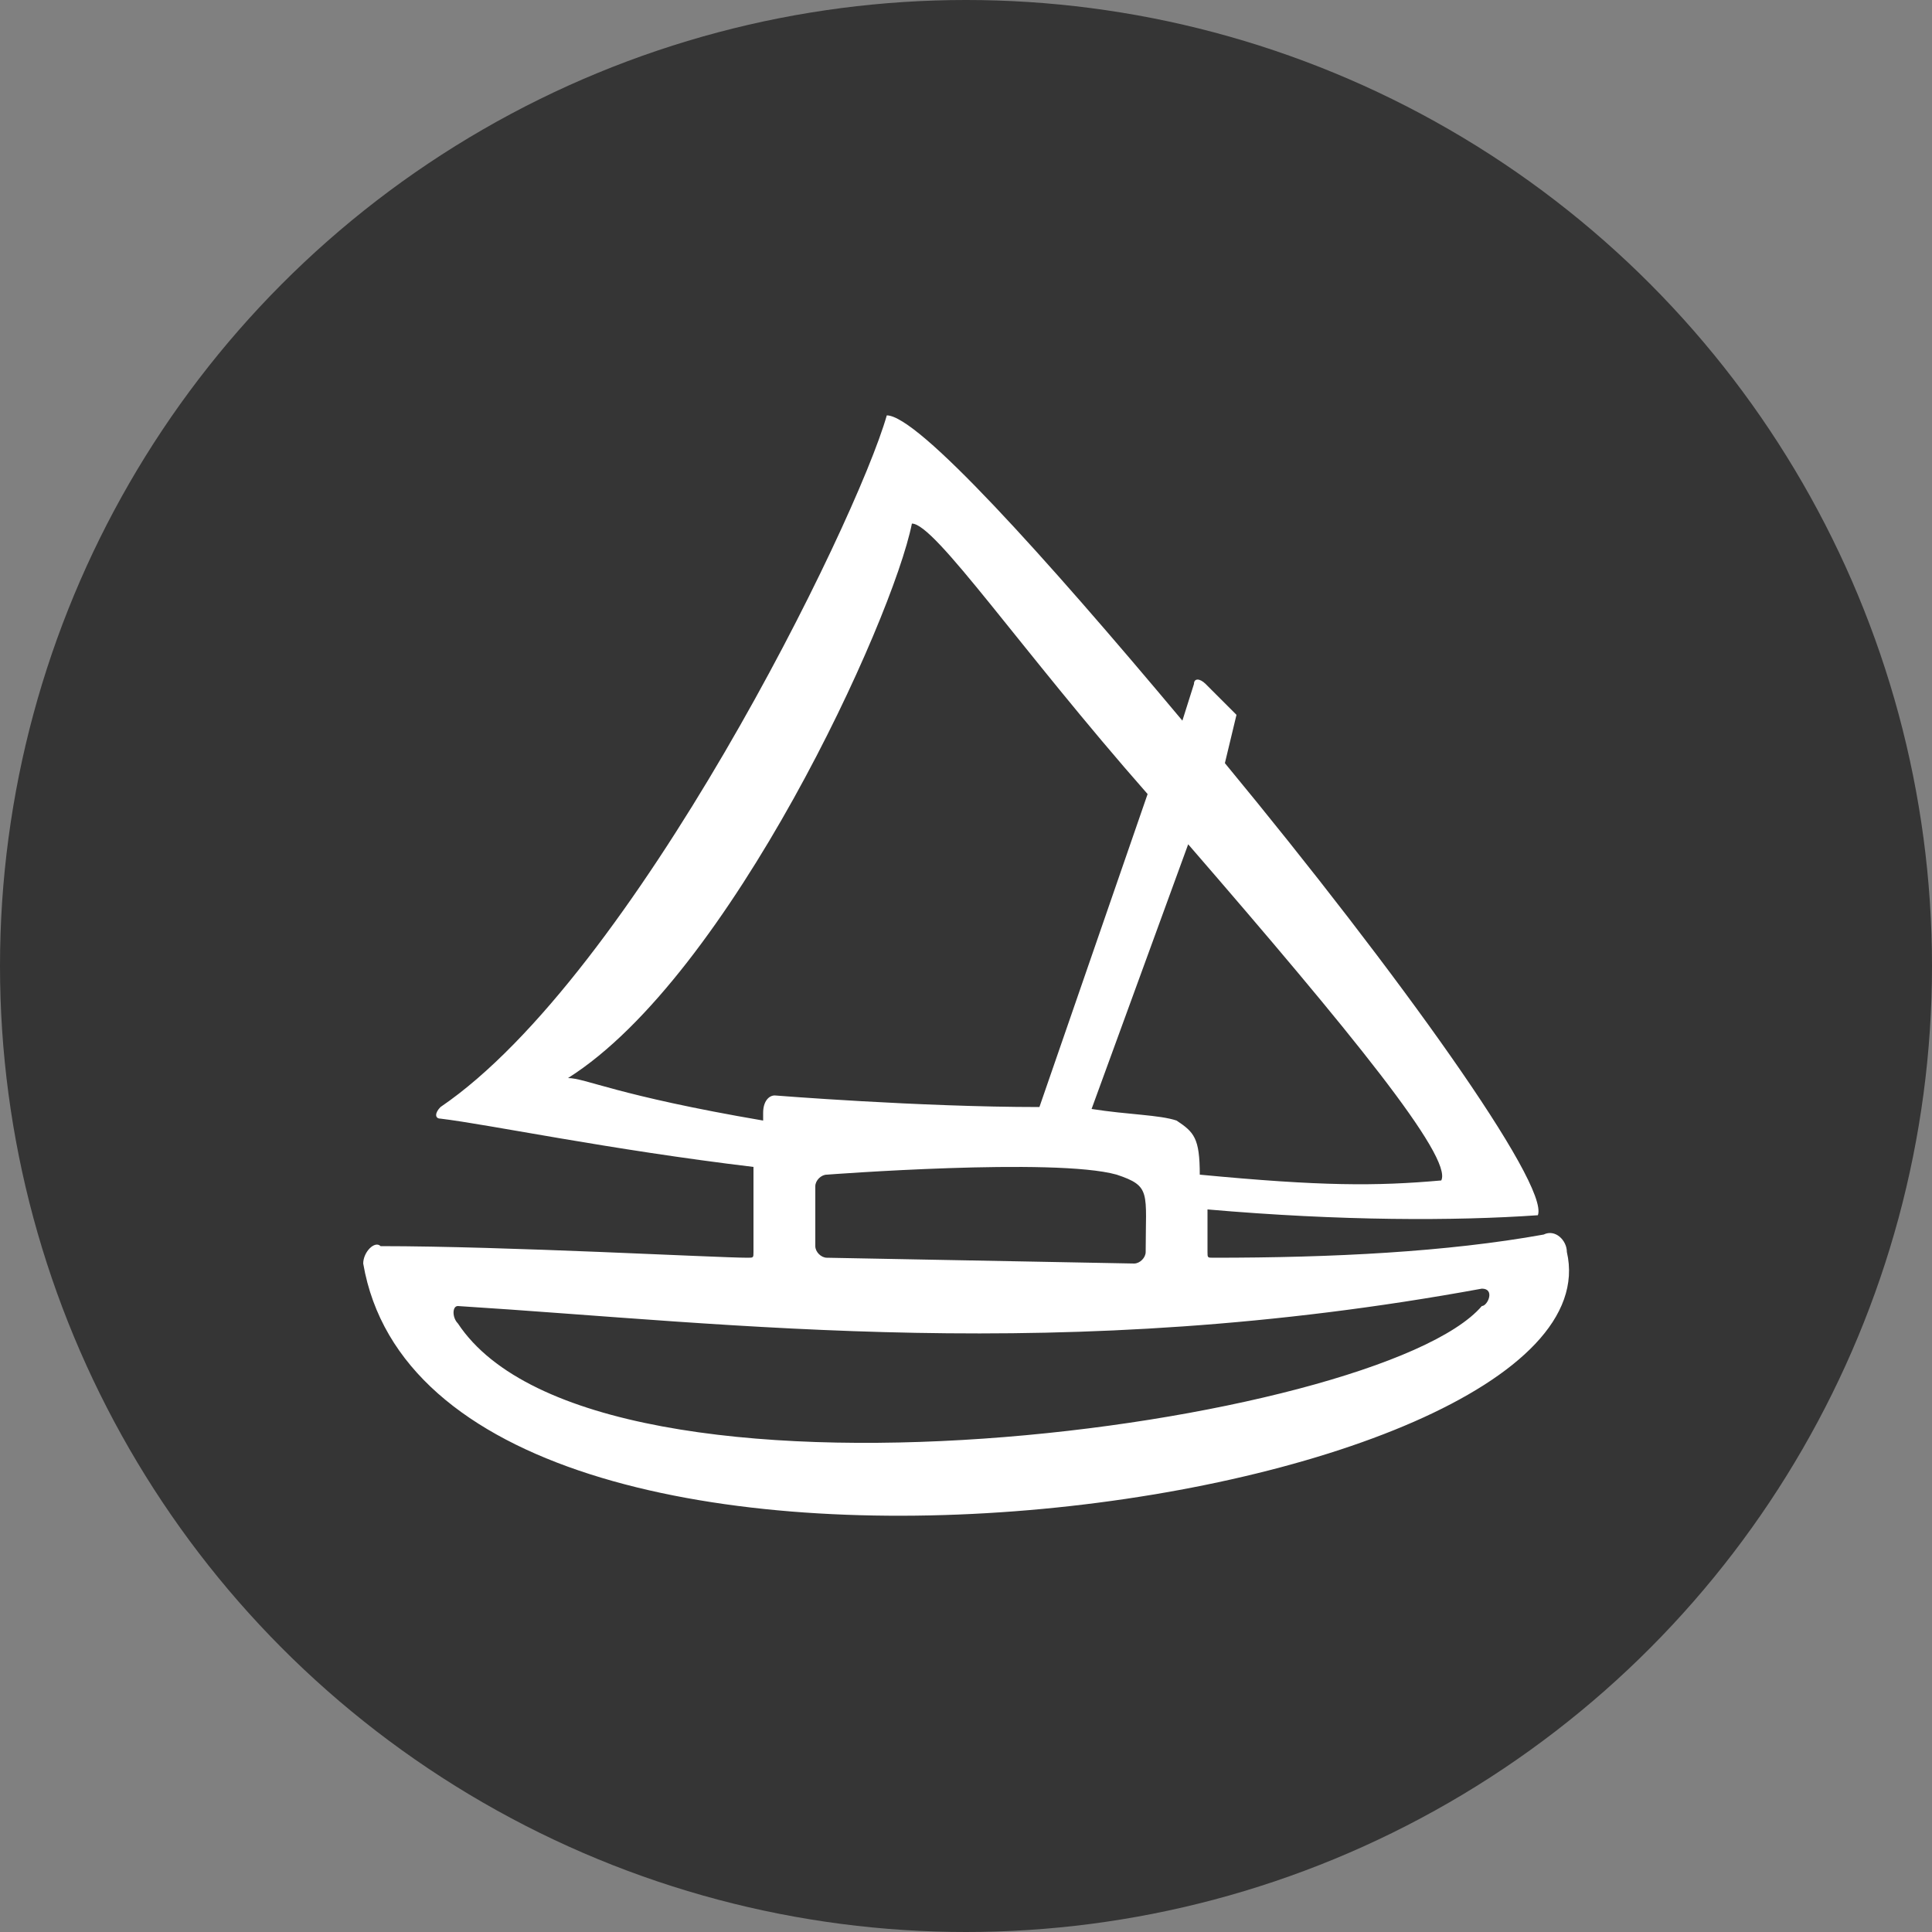
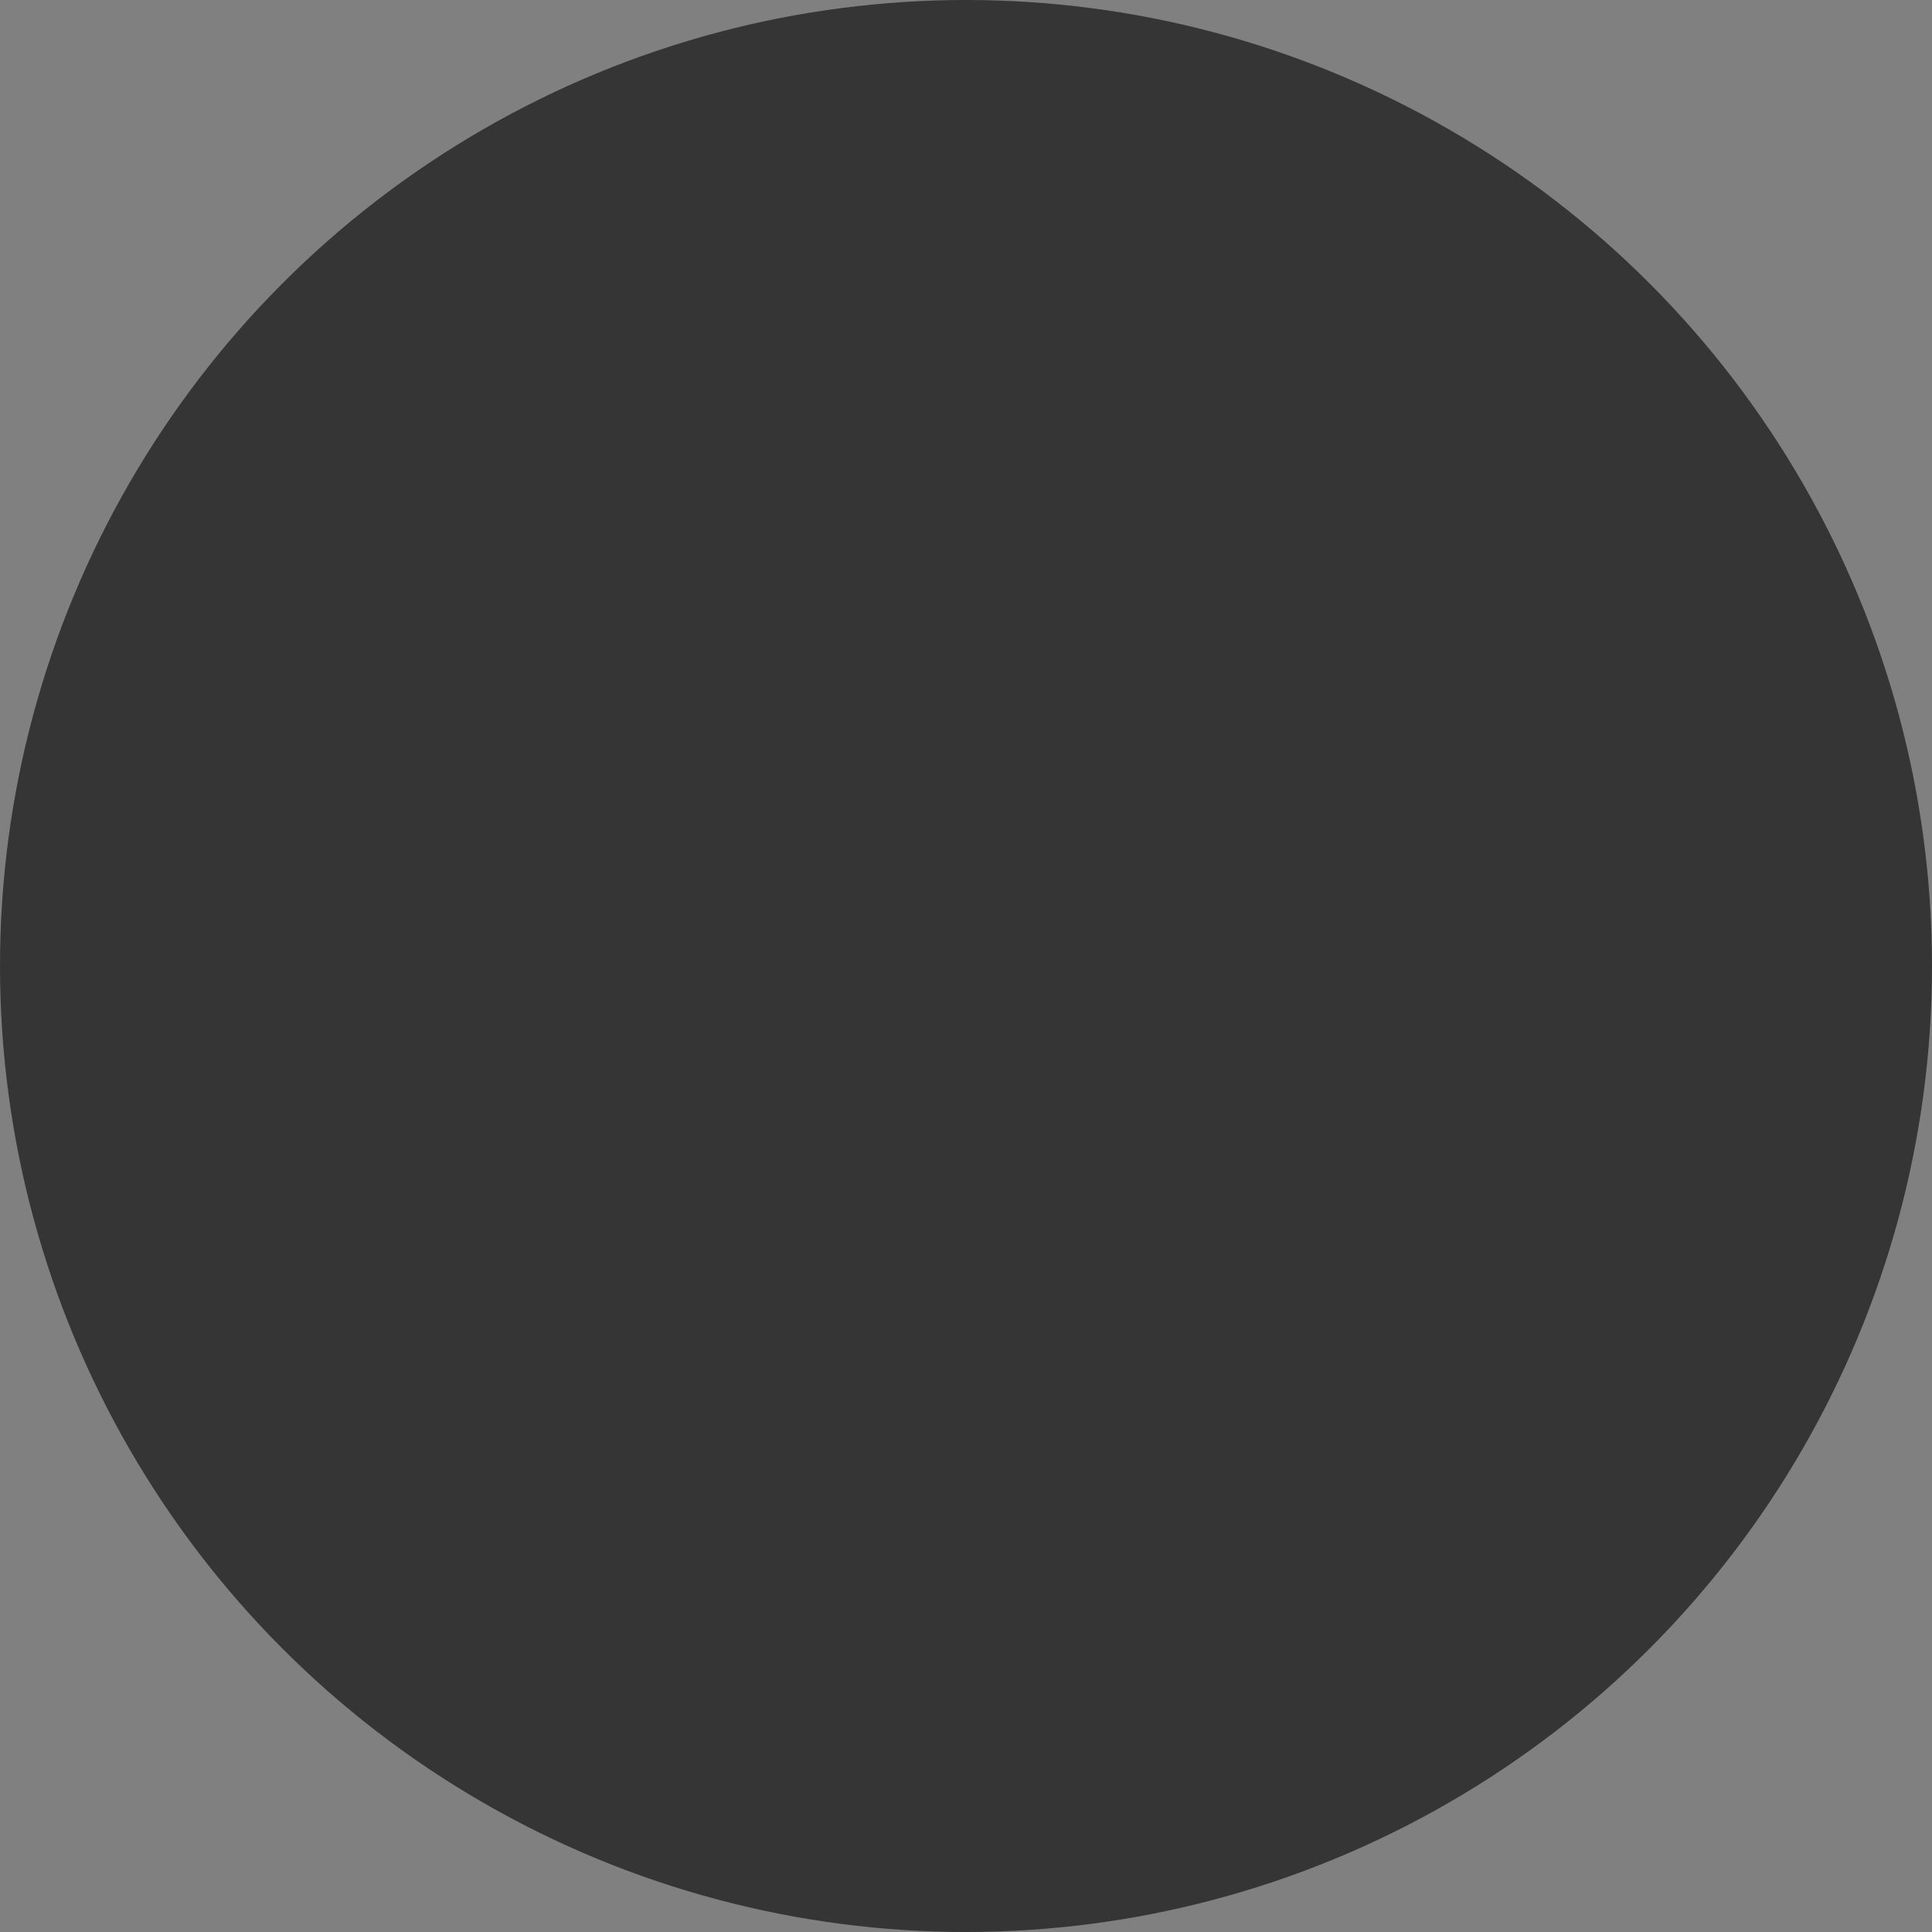
<svg xmlns="http://www.w3.org/2000/svg" version="1.1" id="Layer_1" x="0px" y="0px" viewBox="0 0 100 100" style="enable-background:new 0 0 100 100;" xml:space="preserve">
  <rect x="0" y="0" width="100" height="100" fill="#808080" stroke="none" />
  <g>
    <circle style="fill:#353535;" cx="50" cy="50" r="50" />
-     <path style="fill-rule:evenodd;clip-rule:evenodd;fill:#FFFFFF;" d="M81.1,64.8c0-0.6-0.6-1.2-1.2-0.9c-5,0.9-10.9,1.2-17.1,1.2   c-0.3,0-0.3,0-0.3-0.3c0-0.6,0-1.2,0-2.2c6.9,0.6,12.8,0.6,17.1,0.3c0.6-1.6-7.2-12.5-16.2-23.4l0.6-2.5l-1.6-1.6   c-0.3-0.3-0.6-0.3-0.6,0l-0.6,1.9C54,28.7,47.5,21.5,45.9,21.5c-1.6,5.6-13.1,29-23.1,35.8c-0.3,0.3-0.3,0.6,0,0.6   c2.5,0.3,8.7,1.6,16.2,2.5v4.4c0,0.3,0,0.3-0.3,0.3c-1.6,0-12.5-0.6-19-0.6c-0.3-0.3-0.9,0.3-0.9,0.9C22.5,87,84.2,78.2,81.1,64.8z    M61.5,43.7c8.4,9.7,13.7,16.2,13.1,17.4c-3.4,0.3-6.2,0.3-12.5-0.3c0-1.9-0.3-2.2-1.2-2.8c-0.9-0.3-2.5-0.3-4.4-0.6L61.5,43.7z    M59.3,64.8c0,0.3-0.3,0.6-0.6,0.6l-15.9-0.3c-0.3,0-0.6-0.3-0.6-0.6v-3.1c0-0.3,0.3-0.6,0.6-0.6c0,0,11.8-0.9,15,0   C59.6,61.4,59.3,61.7,59.3,64.8z M29.4,55.8c8.4-5.3,16.8-23.7,17.8-28.7c1.2,0,5.6,6.5,12.2,14l-5.6,16.2   c-6.2,0-13.7-0.6-13.7-0.6c-0.3,0-0.6,0.3-0.6,0.9V58C31.9,56.7,30.3,55.8,29.4,55.8z M76.7,67.6c-5.3,6.2-45.8,11.8-53,0.9   c-0.3-0.3-0.3-0.9,0-0.9c14.3,0.9,31.2,3.1,53-0.9C77.4,66.7,77,67.6,76.7,67.6z" />
  </g>
</svg>